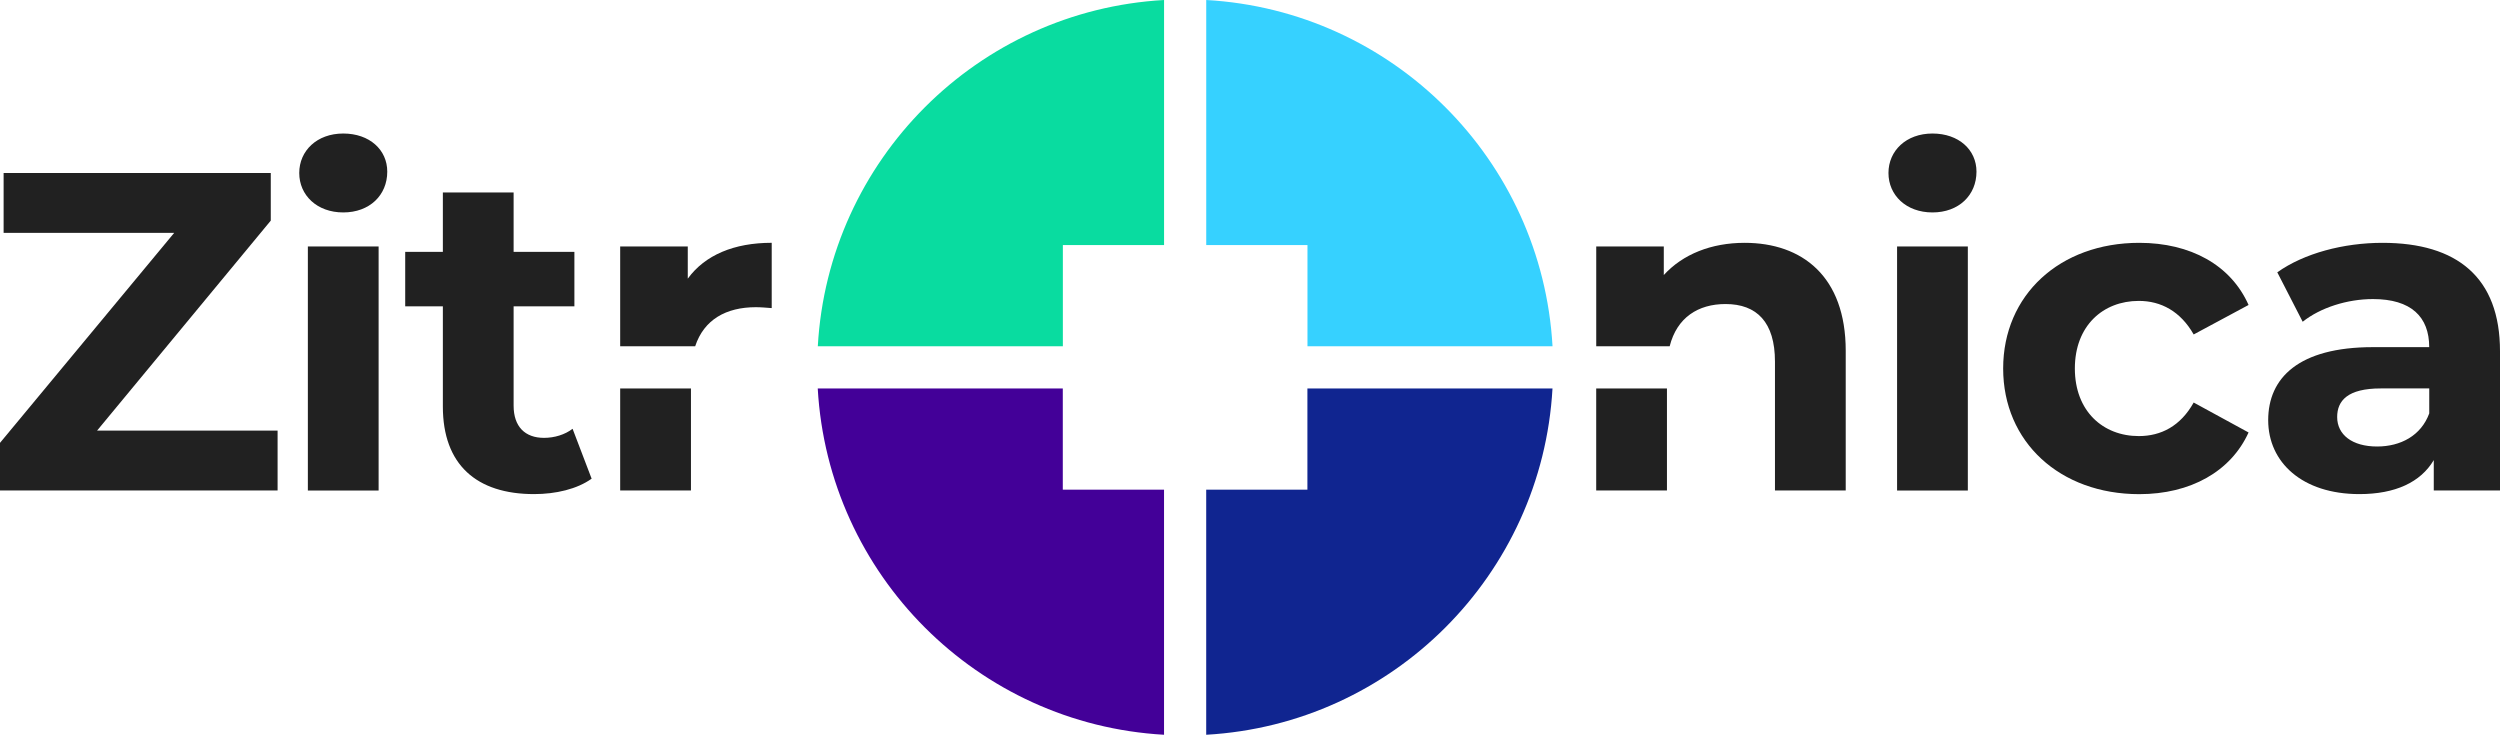
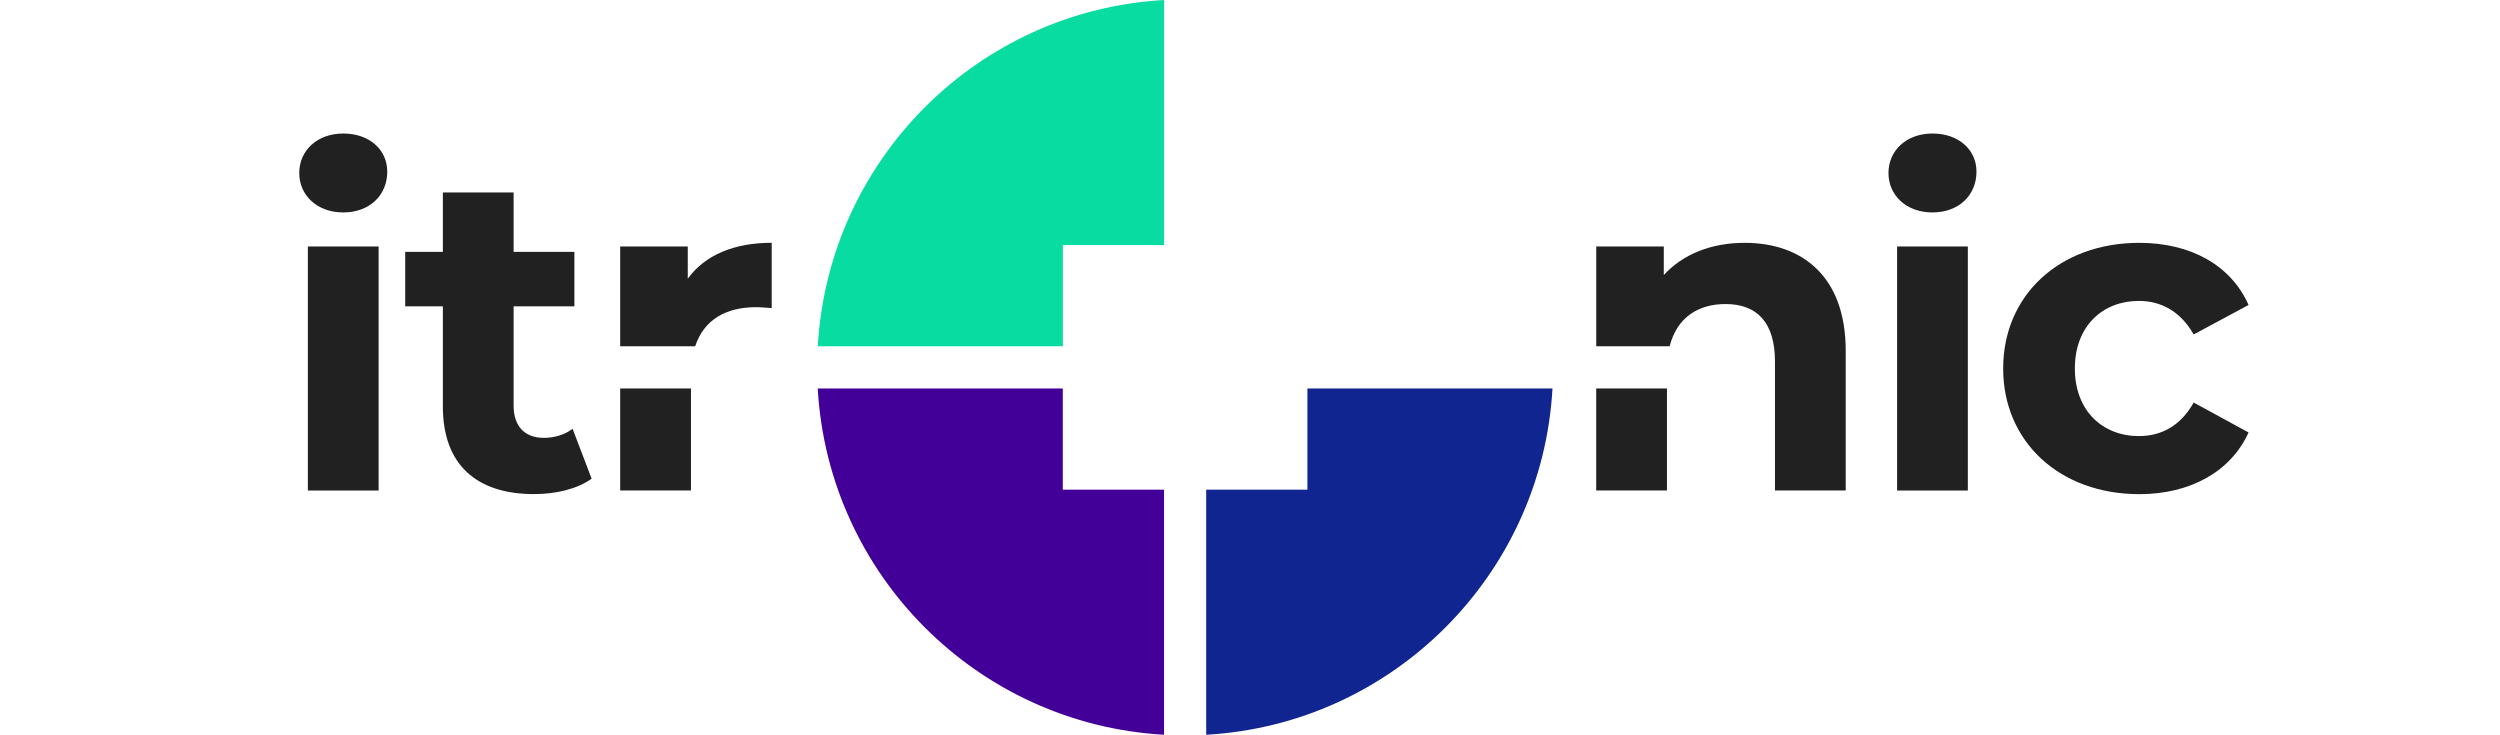
<svg xmlns="http://www.w3.org/2000/svg" id="Layer_2" data-name="Layer 2" viewBox="0 0 830 243.94">
  <defs>
    <style>      .cls-1 {        fill: #430098;      }      .cls-2 {        fill: #09dca0;      }      .cls-3 {        fill: #102590;      }      .cls-4 {        fill: #36d1ff;      }      .cls-5 {        fill: #212121;      }    </style>
  </defs>
  <g id="LOGO">
    <g>
-       <path class="cls-5" d="M92.16,142.96v19.88H0v-15.81L57.83,77.31H1.2v-19.88H89.9v15.81l-57.67,69.72h59.93Z" />
      <path class="cls-5" d="M99.35,57.43c0-7.38,5.87-13.1,14.61-13.1s14.61,5.42,14.61,12.65c0,7.83-5.87,13.55-14.61,13.55s-14.61-5.72-14.61-13.1Zm2.86,24.4h23.49v81.02h-23.49V81.82Z" />
      <path class="cls-5" d="M196.42,158.92c-4.82,3.46-11.9,5.12-19.12,5.12-19.12,0-30.27-9.79-30.27-29.06v-33.28h-12.5v-18.07h12.5v-19.73h23.49v19.73h20.18v18.07h-20.18v32.98c0,6.93,3.76,10.69,10.09,10.69,3.46,0,6.93-1.05,9.49-3.01l6.32,16.56Z" />
      <path class="cls-5" d="M228.34,92.51v-10.69h-22.44v33.14h24.9c2.91-8.84,10.25-12.97,20.13-12.97,1.81,0,3.31,.16,5.28,.3v-21.68c-12.5,0-22.14,4.06-27.86,11.89Zm-22.44,36.46v33.87h23.5v-33.87h-23.5Z" />
      <path class="cls-5" d="M529.94,128.97v33.87h23.49v-33.87h-23.49Zm49.25-48.35c-10.99,0-20.48,3.76-26.81,10.69v-9.49h-22.43v33.14h24.38c2.4-9.53,9.44-14.02,18.54-14.02,10.4,0,16.42,6.03,16.42,19.12v42.77h23.49v-46.37c0-24.7-14.45-35.84-33.57-35.84Z" />
      <path class="cls-5" d="M626.97,57.43c0-7.38,5.87-13.1,14.61-13.1s14.61,5.42,14.61,12.65c0,7.83-5.87,13.55-14.61,13.55s-14.61-5.72-14.61-13.1Zm2.86,24.4h23.49v81.02h-23.49V81.82Z" />
      <path class="cls-5" d="M665.05,122.33c0-24.4,18.82-41.71,45.18-41.71,17.02,0,30.42,7.38,36.29,20.63l-18.22,9.79c-4.37-7.68-10.84-11.14-18.22-11.14-11.9,0-21.23,8.28-21.23,22.44s9.34,22.44,21.23,22.44c7.38,0,13.85-3.31,18.22-11.14l18.22,9.94c-5.87,12.95-19.28,20.48-36.29,20.48-26.35,0-45.18-17.32-45.18-41.71Z" />
-       <path class="cls-5" d="M830,116.61v46.23h-21.99v-10.09c-4.37,7.38-12.8,11.29-24.7,11.29-18.97,0-30.27-10.54-30.27-24.55s10.09-24.24,34.79-24.24h18.67c0-10.09-6.02-15.96-18.67-15.96-8.58,0-17.47,2.86-23.34,7.53l-8.43-16.41c8.88-6.32,21.99-9.79,34.94-9.79,24.7,0,39,11.44,39,35.99Zm-23.49,20.63v-8.28h-16.11c-10.99,0-14.46,4.07-14.46,9.49,0,5.87,4.97,9.79,13.25,9.79,7.83,0,14.61-3.61,17.32-10.99Z" />
      <g>
        <path class="cls-2" d="M386.47,0V81.36h-33.6v33.6h-81.36C275,53.07,324.57,3.5,386.47,0Z" />
        <path class="cls-1" d="M352.86,162.57h33.6v81.37c-61.9-3.5-111.47-53.08-114.97-114.97h81.36v33.6Z" />
        <path class="cls-3" d="M434.07,128.97h81.36c-3.5,61.89-53.08,111.47-114.97,114.97v-81.37h33.6v-33.6Z" />
-         <path class="cls-4" d="M434.07,81.36h-33.6V0c61.89,3.5,111.47,53.07,114.97,114.97h-81.36v-33.6Z" />
      </g>
    </g>
  </g>
</svg>